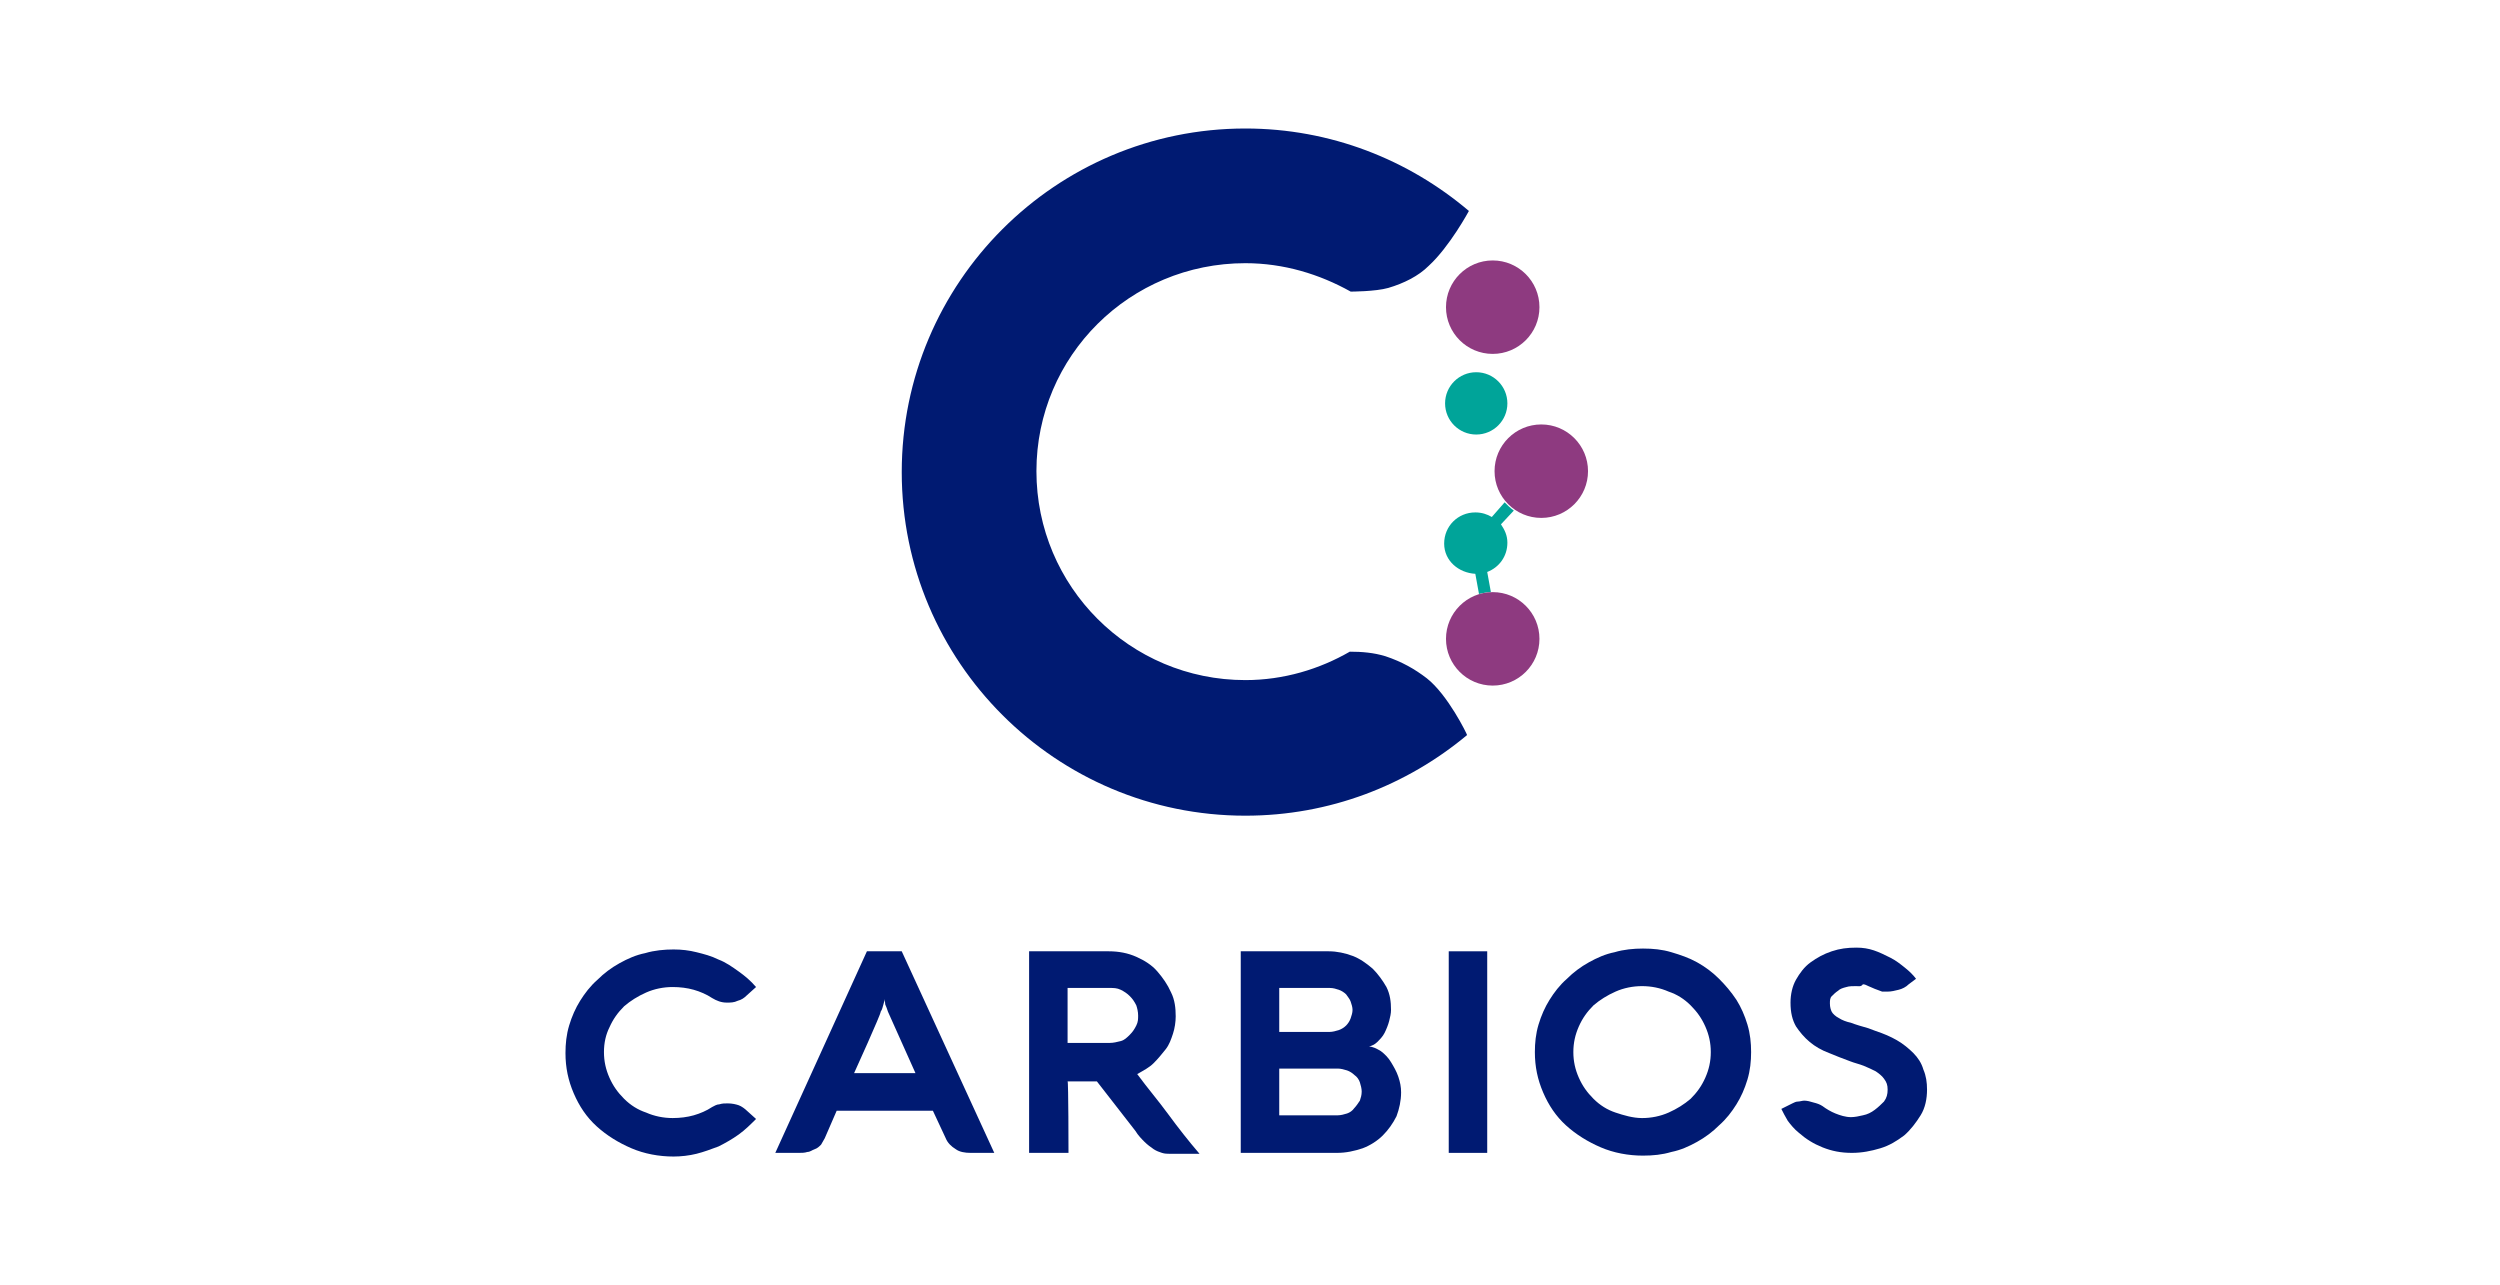
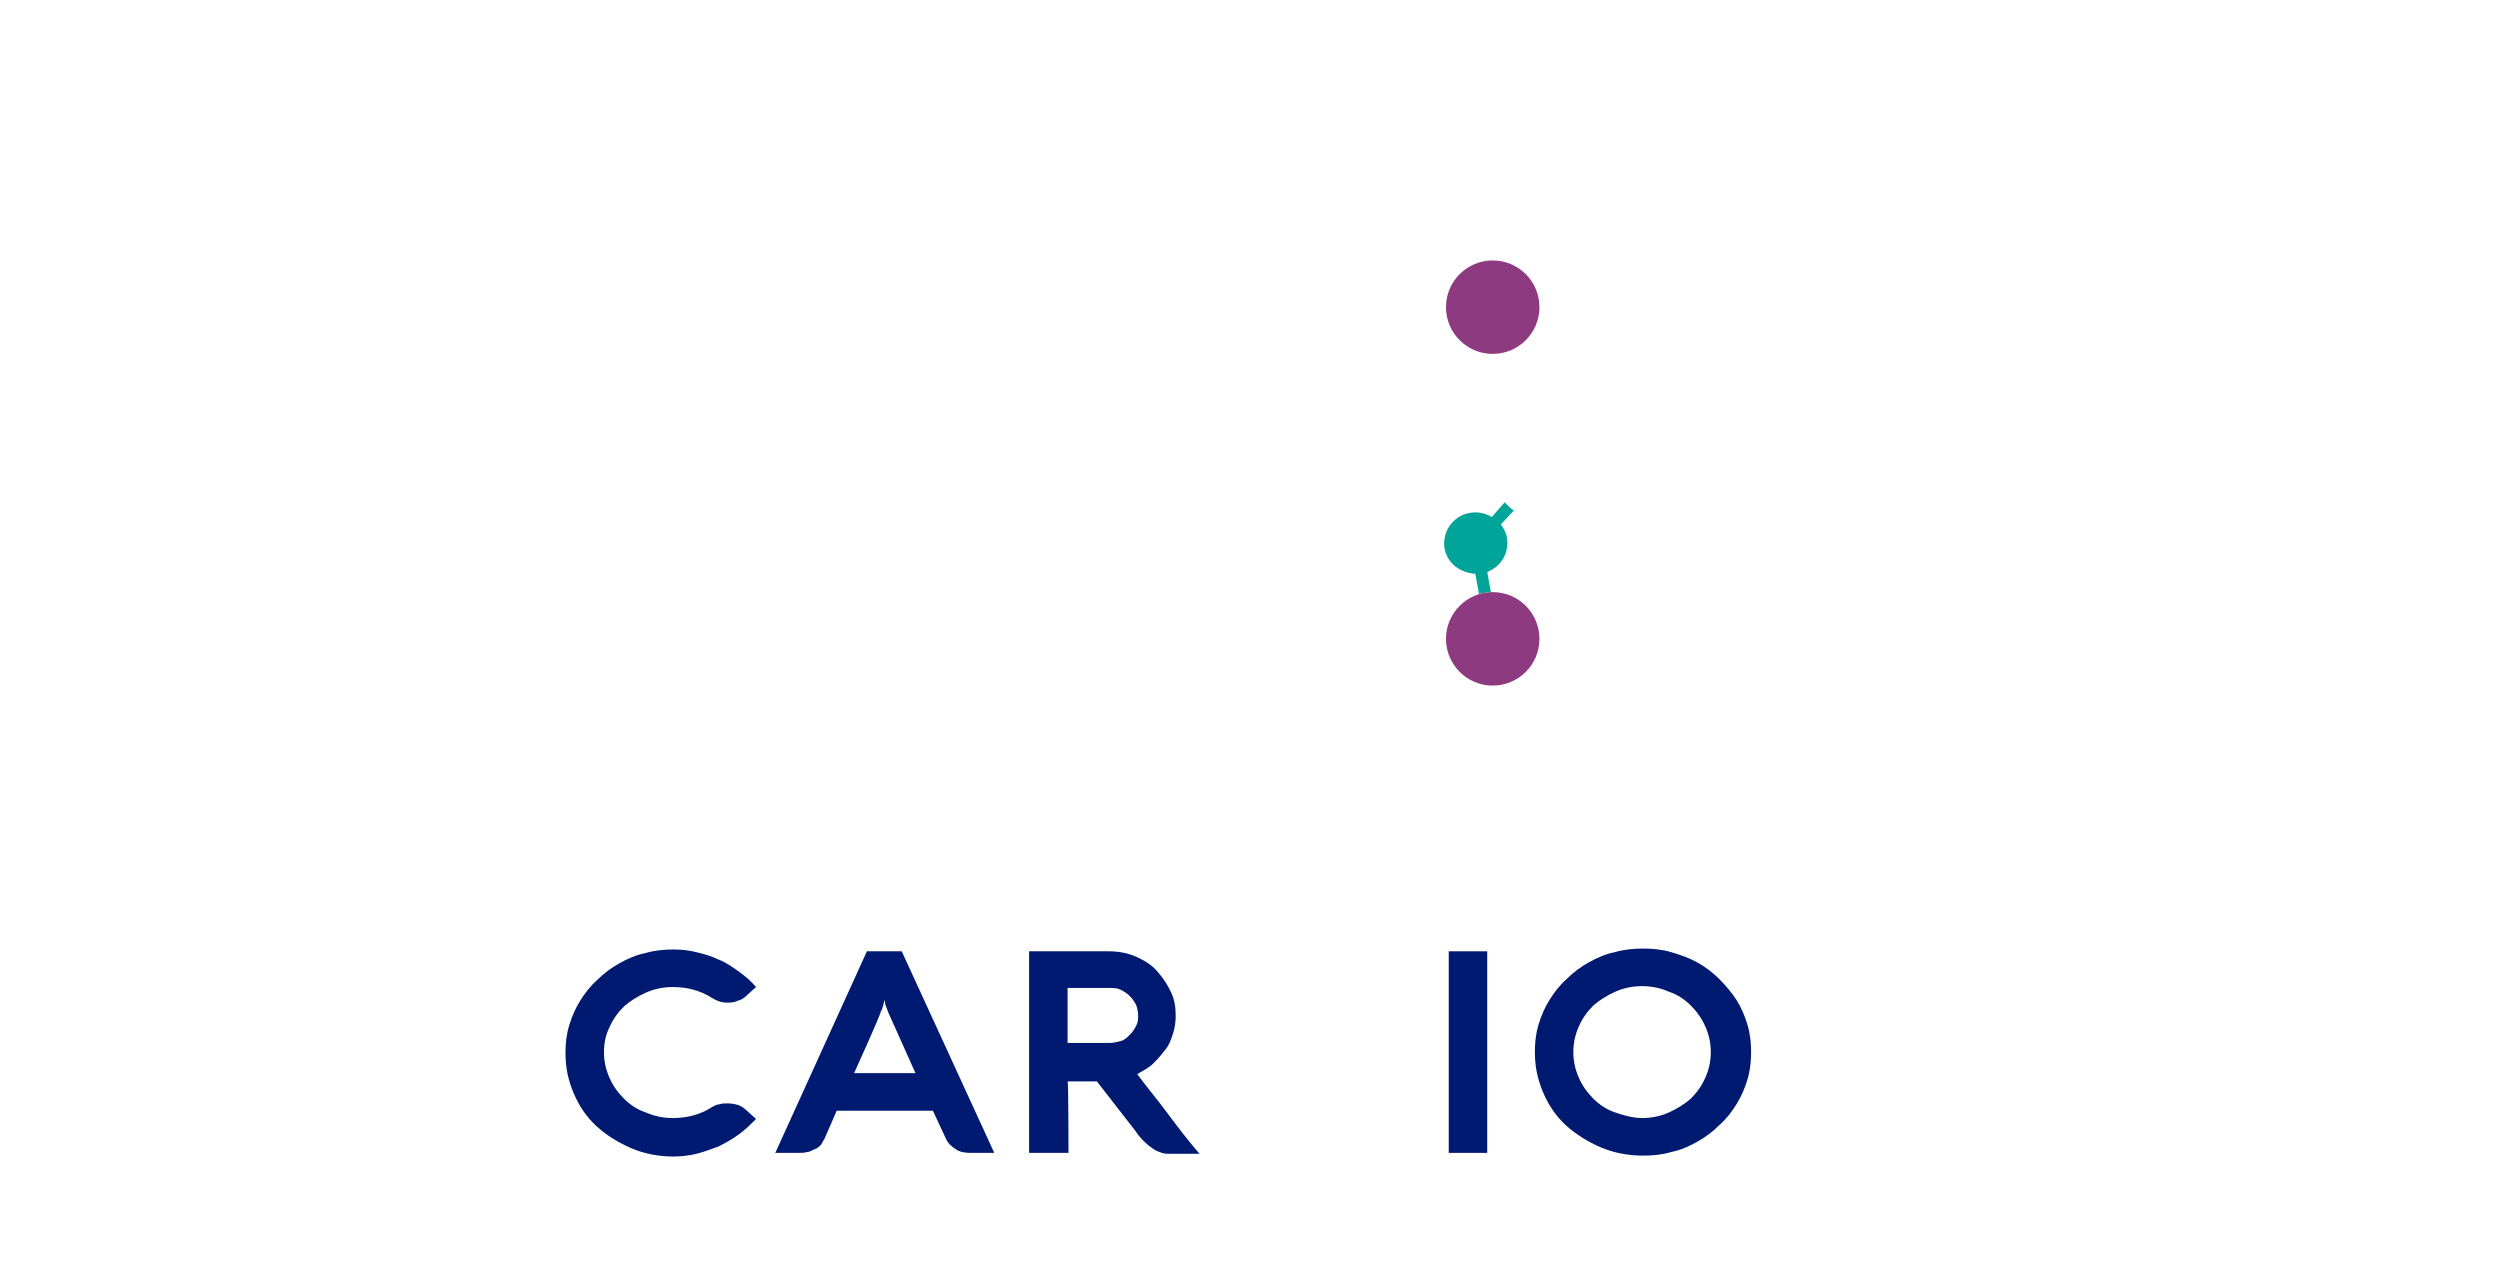
<svg xmlns="http://www.w3.org/2000/svg" width="214" height="110" viewBox="0 0 214 110" fill="none">
  <g clip-path="url(#clip0_6873_10701)">
-     <path d="M122.13 58.059C121.111 57.275 120.012 56.647 118.601 56.176C117.581 55.863 116.562 55.784 115.542 55.784C112.954 57.275 109.895 58.216 106.601 58.216C96.718 58.216 88.718 50.216 88.718 40.333C88.718 30.451 96.718 22.529 106.601 22.529C109.895 22.529 112.954 23.471 115.62 24.961C115.62 24.961 117.738 24.961 118.836 24.647C120.169 24.255 121.424 23.628 122.287 22.765C124.091 21.118 125.738 18.059 125.738 18.059C120.562 13.667 113.895 11 106.601 11C90.365 11 77.189 24.177 77.189 40.412C77.189 56.647 90.365 69.823 106.601 69.823C113.816 69.823 120.405 67.235 125.581 62.922C125.581 62.843 123.934 59.471 122.13 58.059Z" fill="#001A72" />
-     <path d="M126.365 37.196C127.838 37.196 129.032 36.002 129.032 34.529C129.032 33.057 127.838 31.863 126.365 31.863C124.893 31.863 123.699 33.057 123.699 34.529C123.699 36.002 124.893 37.196 126.365 37.196Z" fill="#00A499" />
    <path d="M51.699 90.058C51.699 90.843 51.856 91.548 52.169 92.254C52.483 92.96 52.875 93.509 53.424 94.058C53.973 94.607 54.601 94.999 55.307 95.235C56.013 95.548 56.797 95.705 57.581 95.705C58.209 95.705 58.836 95.627 59.385 95.47C59.934 95.313 60.483 95.078 60.954 94.764C61.111 94.686 61.346 94.529 61.581 94.529C61.816 94.45 62.052 94.45 62.287 94.45C62.679 94.45 62.993 94.529 63.228 94.607C63.464 94.686 63.777 94.921 63.934 95.078L64.719 95.784C64.248 96.254 63.777 96.725 63.228 97.117C62.679 97.509 62.13 97.823 61.503 98.137C60.875 98.372 60.248 98.607 59.62 98.764C58.993 98.921 58.287 98.999 57.66 98.999C56.405 98.999 55.15 98.764 54.052 98.293C52.954 97.823 51.934 97.195 51.072 96.411C50.209 95.627 49.581 94.686 49.111 93.588C48.64 92.49 48.405 91.392 48.405 90.137C48.405 89.352 48.483 88.568 48.718 87.784C48.954 86.999 49.267 86.293 49.66 85.666C50.052 85.039 50.522 84.411 51.15 83.862C51.699 83.313 52.326 82.843 53.032 82.45C53.738 82.058 54.444 81.745 55.228 81.588C56.013 81.352 56.875 81.274 57.66 81.274C58.366 81.274 58.993 81.352 59.62 81.509C60.248 81.666 60.875 81.823 61.503 82.137C62.13 82.372 62.679 82.764 63.228 83.156C63.777 83.548 64.248 83.941 64.719 84.49L63.934 85.195C63.699 85.431 63.464 85.588 63.15 85.666C62.836 85.823 62.522 85.823 62.209 85.823C61.738 85.823 61.346 85.666 60.954 85.431C60.483 85.117 59.934 84.882 59.385 84.725C58.836 84.568 58.209 84.49 57.581 84.49C56.797 84.49 56.013 84.647 55.307 84.96C54.601 85.274 53.973 85.666 53.424 86.137C52.875 86.686 52.483 87.235 52.169 87.941C51.856 88.568 51.699 89.274 51.699 90.058Z" fill="#001A72" />
    <path d="M74.208 81.431H77.188L85.11 98.686H83.071C82.6 98.686 82.129 98.608 81.816 98.372C81.424 98.137 81.11 97.823 80.953 97.431L79.855 95.078H71.62L70.6 97.431C70.522 97.588 70.365 97.823 70.286 97.98C70.129 98.137 69.973 98.294 69.737 98.372C69.502 98.451 69.345 98.608 69.11 98.608C68.875 98.686 68.639 98.686 68.404 98.686H66.365L74.208 81.431ZM73.11 91.862H78.365L76.012 86.608C75.933 86.372 75.855 86.137 75.776 85.98C75.776 85.745 75.698 85.666 75.698 85.51C75.698 85.588 75.698 85.745 75.62 85.98C75.541 86.216 75.541 86.372 75.384 86.608C75.463 86.686 73.11 91.862 73.11 91.862Z" fill="#001A72" />
    <path d="M91.463 98.686H88.091V81.431H94.914C95.777 81.431 96.561 81.588 97.267 81.902C97.973 82.216 98.601 82.608 99.071 83.157C99.542 83.706 99.934 84.255 100.248 84.961C100.561 85.588 100.64 86.294 100.64 87C100.64 87.47 100.561 88.019 100.405 88.49C100.248 88.961 100.091 89.431 99.777 89.823C99.463 90.216 99.15 90.608 98.757 91C98.365 91.392 97.895 91.627 97.346 91.941C98.209 93.117 99.15 94.216 100.012 95.392C100.875 96.568 101.738 97.666 102.679 98.764H100.091C99.934 98.764 99.699 98.764 99.463 98.686C99.228 98.608 98.993 98.529 98.757 98.372C98.522 98.216 98.209 97.98 97.973 97.745C97.738 97.51 97.424 97.196 97.189 96.804L93.895 92.568H91.385C91.463 92.49 91.463 98.686 91.463 98.686ZM94.993 89.274C95.306 89.274 95.62 89.196 95.934 89.117C96.248 89.039 96.483 88.804 96.718 88.568C96.954 88.333 97.11 88.098 97.267 87.784C97.424 87.47 97.424 87.235 97.424 86.921C97.424 86.608 97.346 86.294 97.267 86.059C97.11 85.745 96.954 85.51 96.718 85.274C96.483 85.039 96.248 84.882 95.934 84.725C95.62 84.568 95.306 84.568 94.993 84.568H91.385V89.274C91.463 89.274 94.993 89.274 94.993 89.274Z" fill="#001A72" />
-     <path d="M114.444 98.686H106.208V81.431H113.738C114.444 81.431 115.15 81.588 115.777 81.823C116.405 82.059 116.954 82.451 117.503 82.921C117.973 83.392 118.365 83.941 118.679 84.49C118.993 85.117 119.071 85.745 119.071 86.451C119.071 86.764 118.993 87.078 118.914 87.392C118.836 87.706 118.679 88.098 118.522 88.412C118.365 88.725 118.13 88.961 117.895 89.196C117.659 89.431 117.424 89.51 117.189 89.588C117.503 89.588 117.816 89.745 118.208 89.98C118.522 90.216 118.836 90.529 119.071 90.921C119.307 91.314 119.542 91.706 119.699 92.176C119.856 92.647 119.934 93.039 119.934 93.51C119.934 94.216 119.777 94.921 119.542 95.549C119.228 96.176 118.836 96.725 118.365 97.196C117.895 97.666 117.267 98.059 116.64 98.294C115.934 98.529 115.228 98.686 114.444 98.686ZM109.503 84.568V88.333H113.816C114.052 88.333 114.365 88.255 114.601 88.176C114.836 88.098 115.071 87.941 115.228 87.784C115.385 87.627 115.542 87.392 115.62 87.157C115.699 86.921 115.777 86.686 115.777 86.451C115.777 86.216 115.699 85.98 115.62 85.745C115.542 85.51 115.385 85.353 115.228 85.117C115.071 84.961 114.836 84.804 114.601 84.725C114.365 84.647 114.13 84.568 113.816 84.568H109.503ZM114.522 95.47C114.758 95.47 115.071 95.392 115.307 95.314C115.542 95.235 115.777 95.078 115.934 94.843C116.091 94.686 116.248 94.451 116.405 94.216C116.483 93.98 116.561 93.745 116.561 93.431C116.561 93.196 116.483 92.882 116.405 92.647C116.326 92.412 116.169 92.176 115.934 92.019C115.777 91.862 115.542 91.706 115.307 91.627C115.071 91.549 114.758 91.47 114.522 91.47H109.503V95.47H114.522Z" fill="#001A72" />
    <path d="M127.306 81.431H124.012V98.686H127.306V81.431Z" fill="#001A72" />
    <path d="M131.385 90.058C131.385 89.274 131.463 88.49 131.698 87.706C131.934 86.921 132.248 86.215 132.64 85.588C133.032 84.96 133.502 84.333 134.13 83.784C134.679 83.235 135.306 82.764 136.012 82.372C136.718 81.98 137.424 81.666 138.208 81.51C138.993 81.274 139.855 81.196 140.64 81.196C141.502 81.196 142.287 81.274 143.071 81.51C143.855 81.745 144.561 81.98 145.267 82.372C145.973 82.764 146.6 83.235 147.149 83.784C147.698 84.333 148.169 84.882 148.64 85.588C149.032 86.215 149.346 86.921 149.581 87.706C149.816 88.49 149.895 89.274 149.895 90.058C149.895 90.843 149.816 91.627 149.581 92.412C149.346 93.196 149.032 93.902 148.64 94.529C148.248 95.157 147.777 95.784 147.149 96.333C146.6 96.882 145.973 97.353 145.267 97.745C144.561 98.137 143.855 98.451 143.071 98.608C142.287 98.843 141.502 98.921 140.64 98.921C139.385 98.921 138.13 98.686 137.032 98.215C135.934 97.745 134.914 97.117 134.051 96.333C133.189 95.549 132.561 94.608 132.091 93.51C131.62 92.412 131.385 91.314 131.385 90.058ZM134.679 90.058C134.679 90.843 134.836 91.549 135.149 92.255C135.463 92.96 135.855 93.51 136.404 94.058C136.953 94.608 137.581 95 138.287 95.235C138.993 95.47 139.777 95.706 140.561 95.706C141.346 95.706 142.13 95.549 142.836 95.235C143.542 94.921 144.169 94.529 144.718 94.058C145.267 93.51 145.659 92.96 145.973 92.255C146.287 91.549 146.444 90.843 146.444 90.058C146.444 89.274 146.287 88.568 145.973 87.862C145.659 87.157 145.267 86.608 144.718 86.058C144.169 85.51 143.542 85.117 142.836 84.882C142.13 84.568 141.346 84.412 140.561 84.412C139.777 84.412 138.993 84.568 138.287 84.882C137.581 85.196 136.953 85.588 136.404 86.058C135.855 86.608 135.463 87.157 135.149 87.862C134.836 88.568 134.679 89.274 134.679 90.058Z" fill="#001A72" />
-     <path d="M158.915 84.411C158.601 84.411 158.287 84.411 158.052 84.49C157.738 84.568 157.503 84.647 157.346 84.803C157.111 84.96 156.954 85.117 156.797 85.274C156.64 85.431 156.64 85.666 156.64 85.901C156.64 86.215 156.719 86.451 156.797 86.607C156.876 86.764 157.111 86.999 157.425 87.156C157.66 87.313 158.052 87.47 158.444 87.549C158.836 87.705 159.385 87.862 159.934 88.019L160.562 88.254C161.268 88.49 161.817 88.725 162.366 89.039C162.915 89.353 163.385 89.745 163.778 90.137C164.17 90.529 164.483 90.999 164.64 91.549C164.876 92.098 164.954 92.647 164.954 93.274C164.954 94.058 164.797 94.843 164.405 95.47C164.013 96.098 163.542 96.725 162.993 97.196C162.366 97.666 161.738 98.058 160.954 98.294C160.17 98.529 159.385 98.686 158.523 98.686C157.581 98.686 156.797 98.529 156.013 98.215C155.228 97.901 154.601 97.509 153.974 96.96C153.581 96.647 153.268 96.254 153.032 95.941C152.797 95.549 152.64 95.235 152.483 94.921L152.954 94.686L153.425 94.451C153.581 94.372 153.738 94.294 153.895 94.294C154.052 94.294 154.287 94.215 154.444 94.215C154.679 94.215 154.993 94.294 155.228 94.372C155.542 94.451 155.778 94.529 156.013 94.686C156.327 94.921 156.719 95.156 157.111 95.313C157.503 95.47 157.974 95.627 158.444 95.627C158.758 95.627 159.15 95.549 159.464 95.47C159.856 95.392 160.17 95.235 160.483 94.999C160.797 94.764 161.032 94.529 161.268 94.294C161.503 93.98 161.581 93.666 161.581 93.274C161.581 92.882 161.503 92.647 161.268 92.333C161.111 92.098 160.797 91.862 160.562 91.705C160.248 91.549 159.934 91.392 159.542 91.235C159.15 91.078 158.758 90.999 158.366 90.843C157.738 90.607 157.111 90.372 156.562 90.137C155.934 89.901 155.385 89.588 154.915 89.196C154.444 88.803 154.052 88.333 153.738 87.862C153.425 87.313 153.268 86.686 153.268 85.823C153.268 85.117 153.425 84.411 153.738 83.862C154.052 83.313 154.444 82.764 154.993 82.372C155.542 81.98 156.091 81.666 156.797 81.431C157.503 81.196 158.13 81.117 158.915 81.117C159.464 81.117 159.934 81.196 160.405 81.353C160.876 81.509 161.346 81.745 161.817 81.98C162.287 82.215 162.679 82.529 163.072 82.843C163.464 83.156 163.778 83.47 164.013 83.784L163.385 84.254C163.15 84.49 162.836 84.647 162.523 84.725C162.209 84.803 161.895 84.882 161.581 84.882H161.111C160.876 84.803 160.719 84.725 160.483 84.647C160.327 84.568 160.091 84.49 159.934 84.411C159.778 84.333 159.621 84.254 159.464 84.254C159.307 84.49 159.072 84.411 158.915 84.411Z" fill="#001A72" />
    <path d="M126.287 49.118L126.601 50.843C126.914 50.765 127.306 50.686 127.62 50.686L127.306 48.961C128.326 48.569 129.032 47.627 129.032 46.451C129.032 45.824 128.797 45.353 128.483 44.882L129.581 43.706C129.267 43.471 129.032 43.235 128.797 43L127.699 44.255C127.306 44.02 126.836 43.863 126.287 43.863C124.797 43.863 123.62 45.039 123.62 46.529C123.62 48.02 124.875 49.039 126.287 49.118Z" fill="#00A499" />
    <path d="M127.777 30.294C129.986 30.294 131.777 28.503 131.777 26.294C131.777 24.085 129.986 22.294 127.777 22.294C125.568 22.294 123.777 24.085 123.777 26.294C123.777 28.503 125.568 30.294 127.777 30.294Z" fill="#8E3A80" />
-     <path d="M131.934 44.333C134.143 44.333 135.934 42.542 135.934 40.333C135.934 38.124 134.143 36.333 131.934 36.333C129.725 36.333 127.934 38.124 127.934 40.333C127.934 42.542 129.725 44.333 131.934 44.333Z" fill="#8E3A80" />
    <path d="M127.777 58.686C129.986 58.686 131.777 56.895 131.777 54.686C131.777 52.477 129.986 50.686 127.777 50.686C125.568 50.686 123.777 52.477 123.777 54.686C123.777 56.895 125.568 58.686 127.777 58.686Z" fill="#8E3A80" />
  </g>
  <defs>
    <clipPath id="clip0_6873_10701">
      <rect width="116.549" height="88" fill="white" transform="translate(48.405 11)" />
    </clipPath>
  </defs>
</svg>